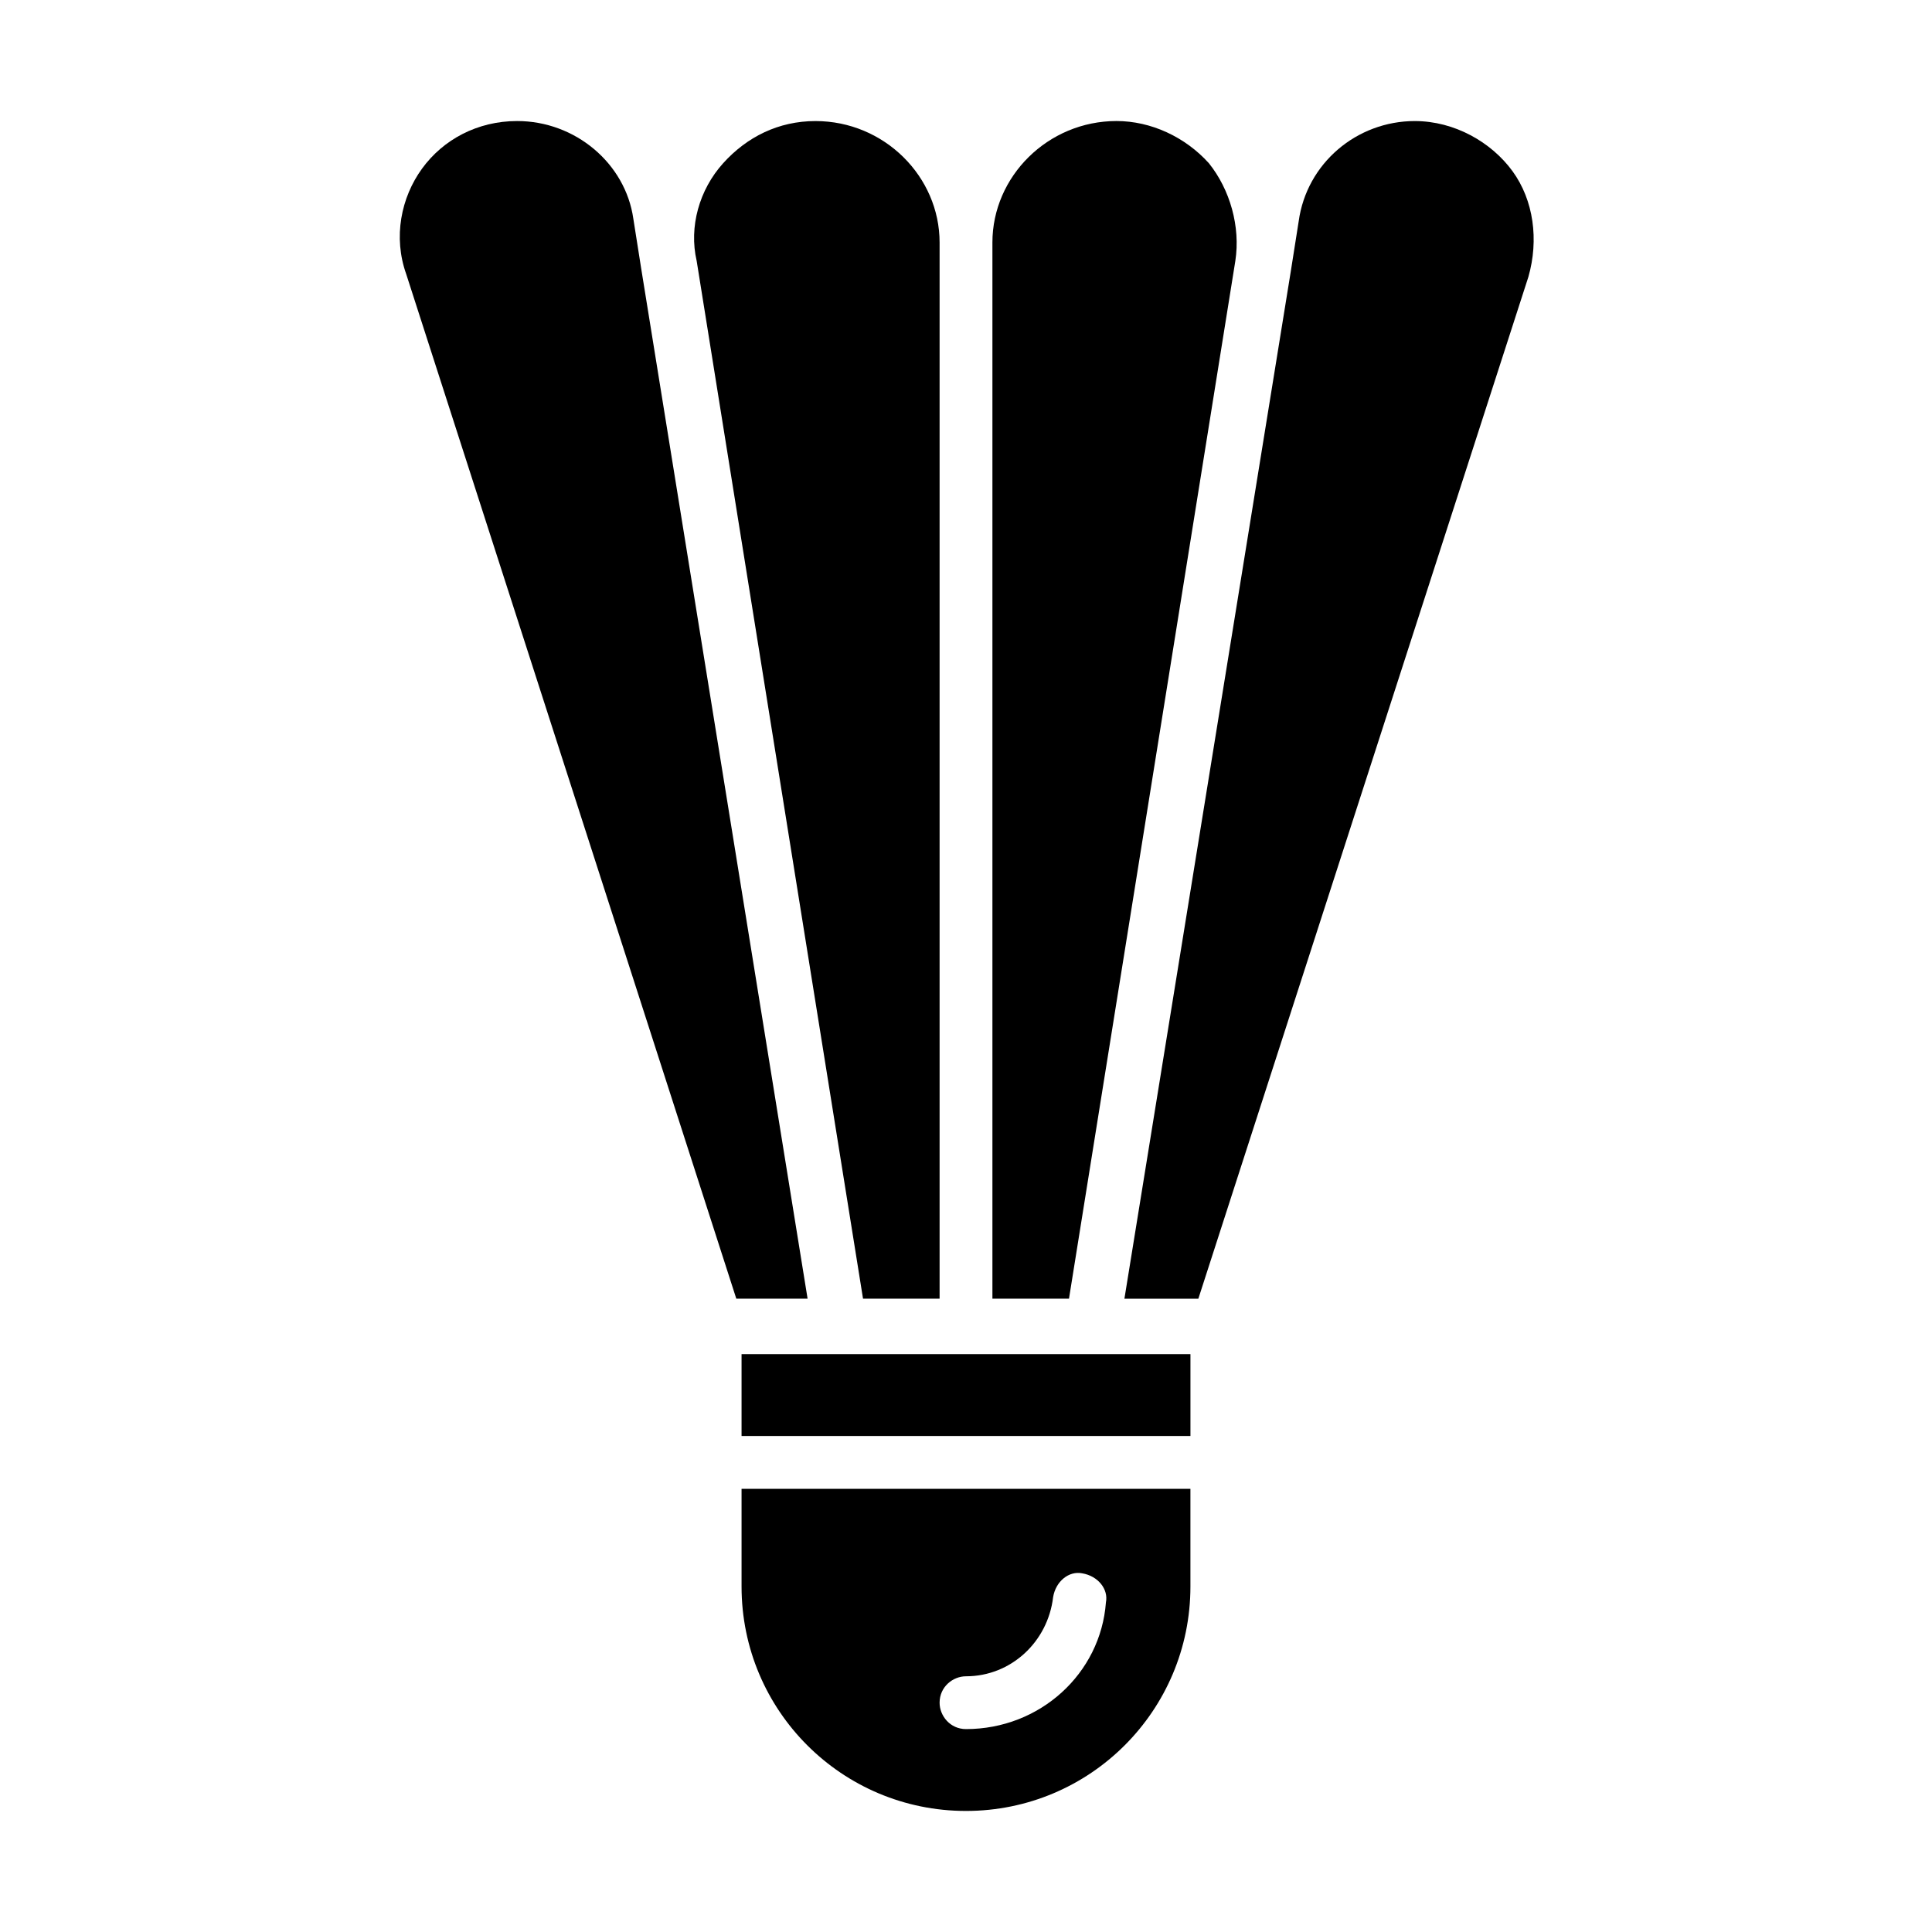
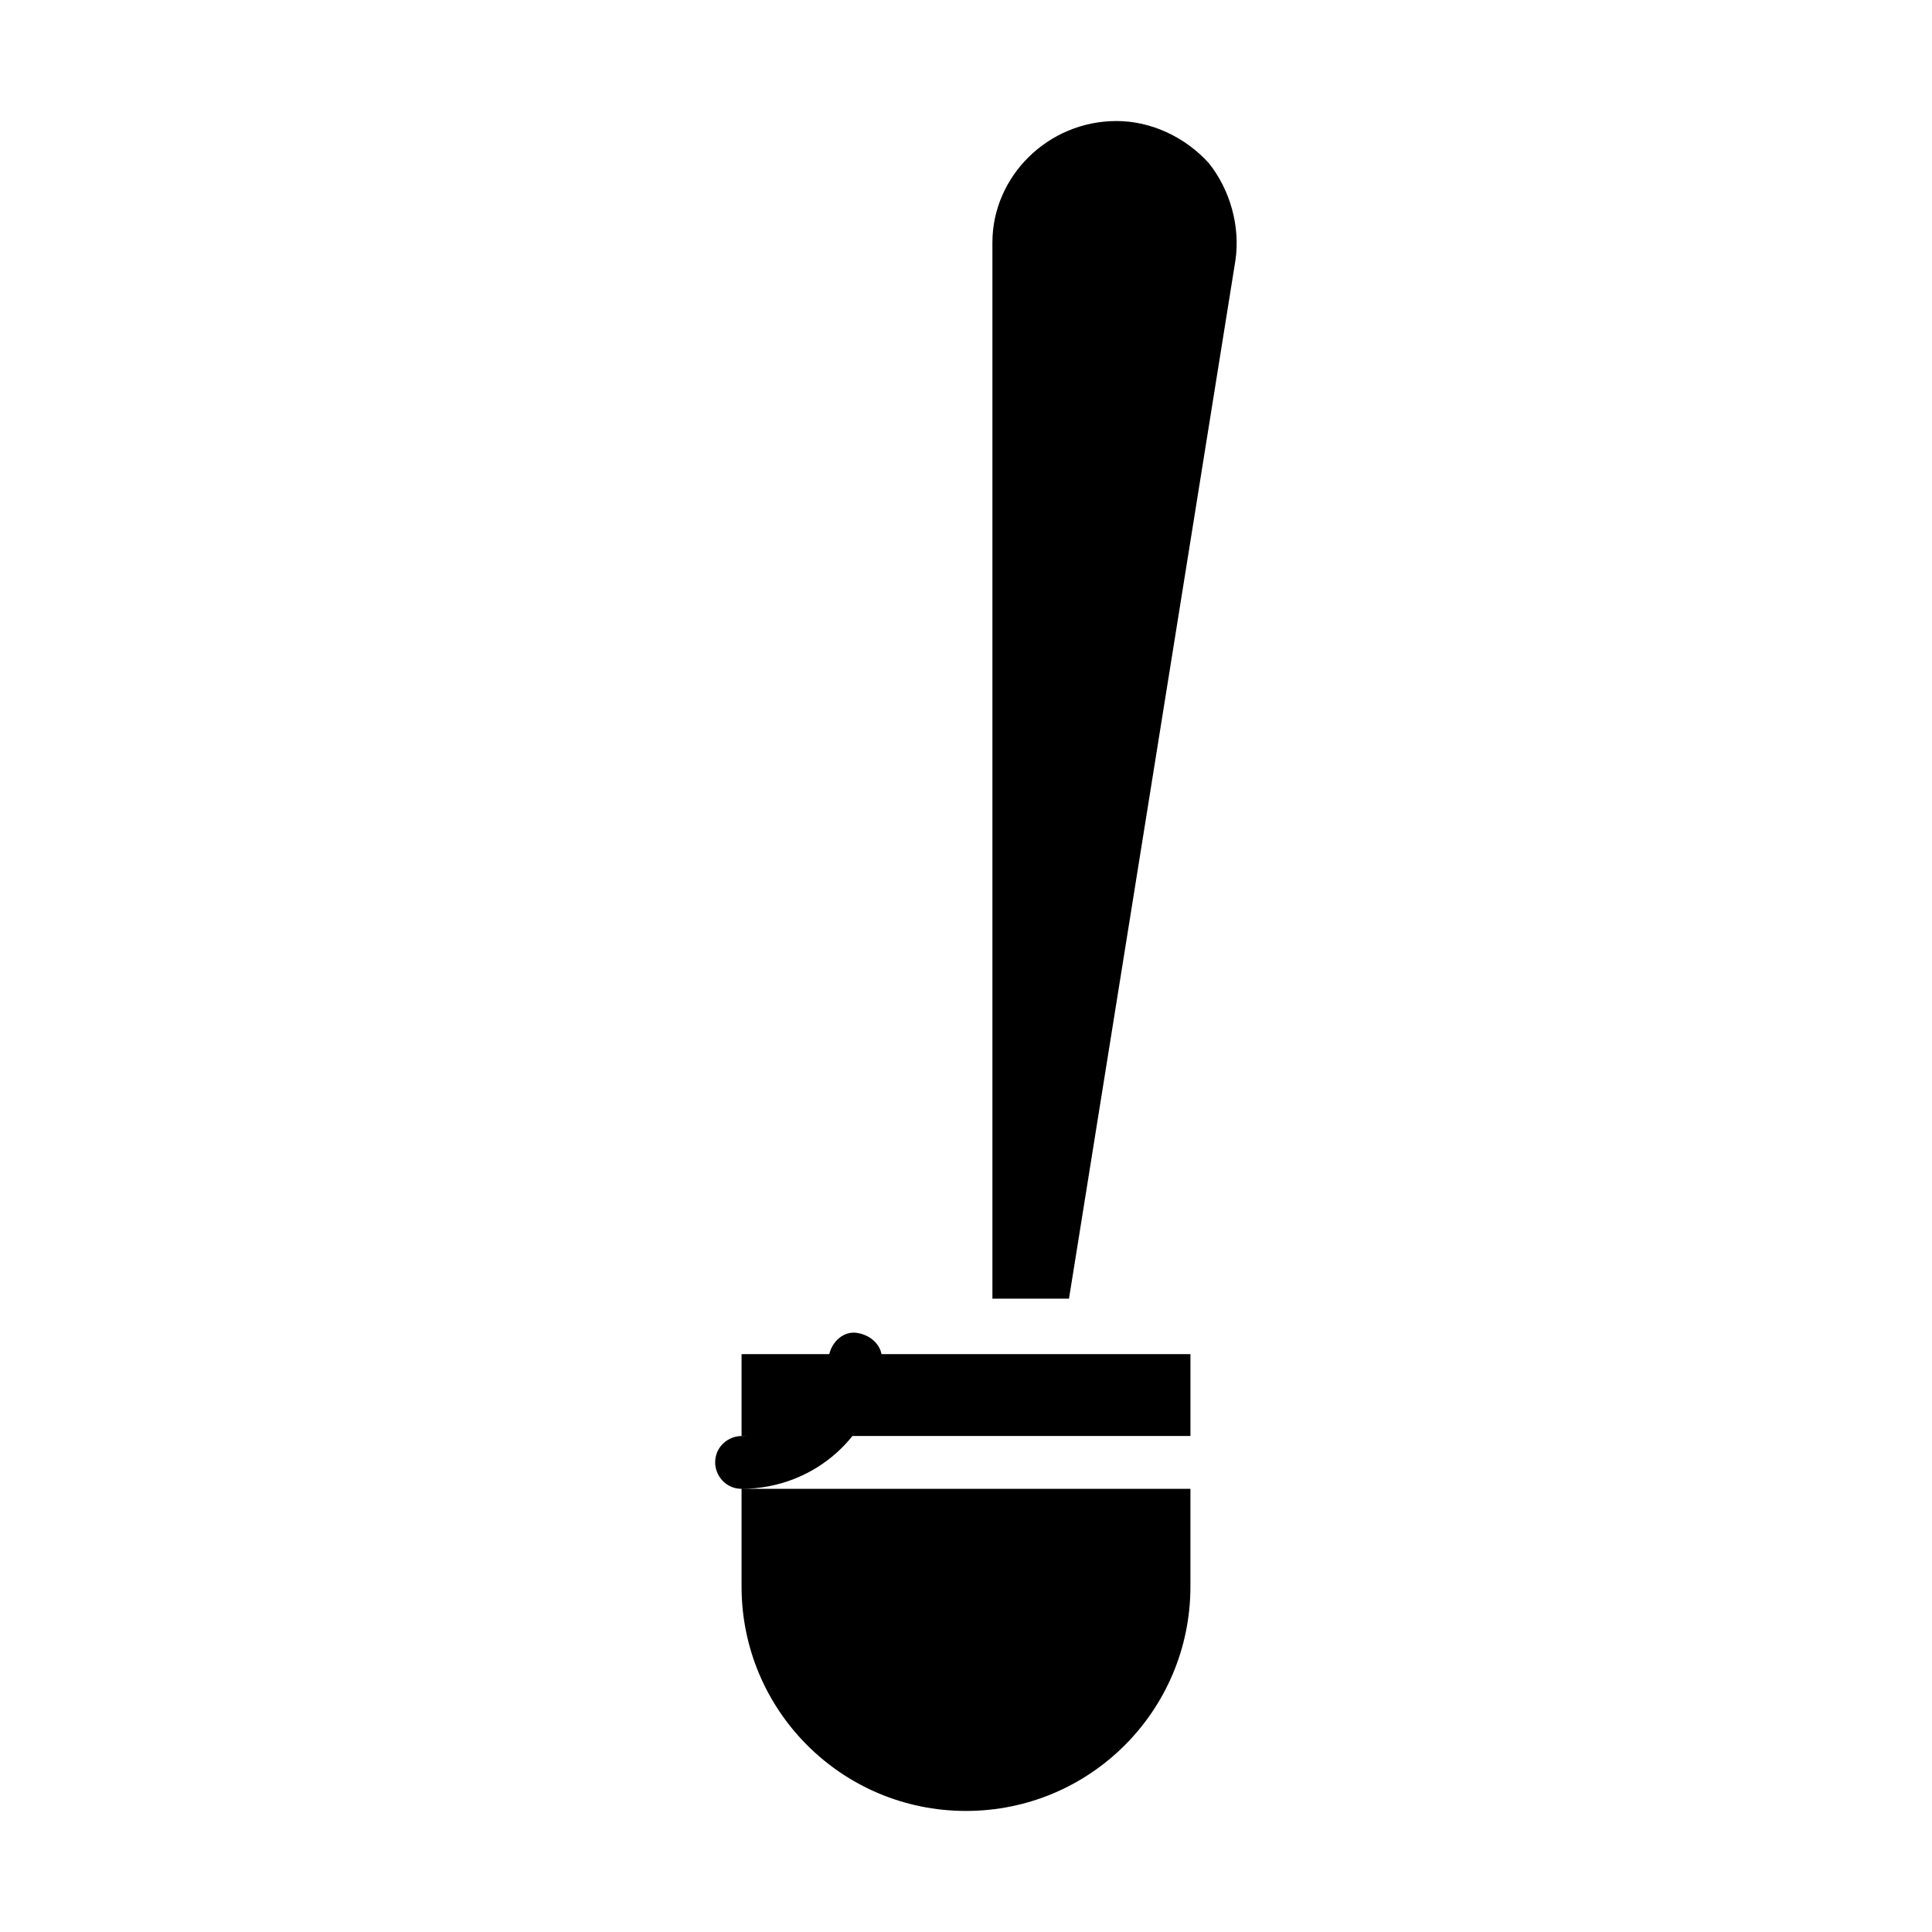
<svg xmlns="http://www.w3.org/2000/svg" fill="#000000" width="800px" height="800px" version="1.1" viewBox="144 144 512 512">
  <g>
-     <path d="m372.71 488.16h20.293v-279.89c0-17.492-14.691-32.188-32.887-32.188-9.797 0-18.191 4.199-24.492 11.195-6.297 6.996-9.098 16.793-6.996 25.891z" />
-     <path d="m358.02 488.16-44.082-272.9-2.098-13.297c-2.102-14.691-15.398-25.887-30.793-25.887-10.496 0-19.594 4.898-25.191 12.594-5.598 7.695-7.695 18.191-4.199 27.988l87.469 271.5z" />
    <path d="m400 502.86h-59.48v21.691h118.96v-21.691z" />
    <path d="m407 208.27v279.89h20.293l44.082-275c1.398-9.098-1.398-18.895-6.996-25.891-6.297-6.996-15.395-11.195-24.492-11.195-18.191 0-32.887 14.695-32.887 32.188z" />
-     <path d="m518.95 176.08c-15.395 0-28.688 11.195-30.789 26.59l-2.098 13.297-44.082 272.2h19.594l87.465-270.8c2.801-9.797 1.398-20.293-4.199-27.988-5.598-7.699-15.395-13.297-25.891-13.297z" />
-     <path d="m340.52 538.55v25.891c0 32.887 26.59 59.477 59.477 59.477 32.887 0 59.477-26.59 59.477-59.477v-25.891zm59.48 63.676c-4.199 0-6.996-3.5-6.996-6.996 0-4.199 3.5-6.996 6.996-6.996 11.895 0 21.691-9.098 23.09-20.992 0.699-4.199 4.199-6.996 7.695-6.297 4.199 0.699 6.996 4.199 6.297 7.695-1.398 18.891-17.492 33.586-37.082 33.586z" />
+     <path d="m340.52 538.55v25.891c0 32.887 26.59 59.477 59.477 59.477 32.887 0 59.477-26.59 59.477-59.477v-25.891zc-4.199 0-6.996-3.5-6.996-6.996 0-4.199 3.5-6.996 6.996-6.996 11.895 0 21.691-9.098 23.09-20.992 0.699-4.199 4.199-6.996 7.695-6.297 4.199 0.699 6.996 4.199 6.297 7.695-1.398 18.891-17.492 33.586-37.082 33.586z" />
  </g>
</svg>